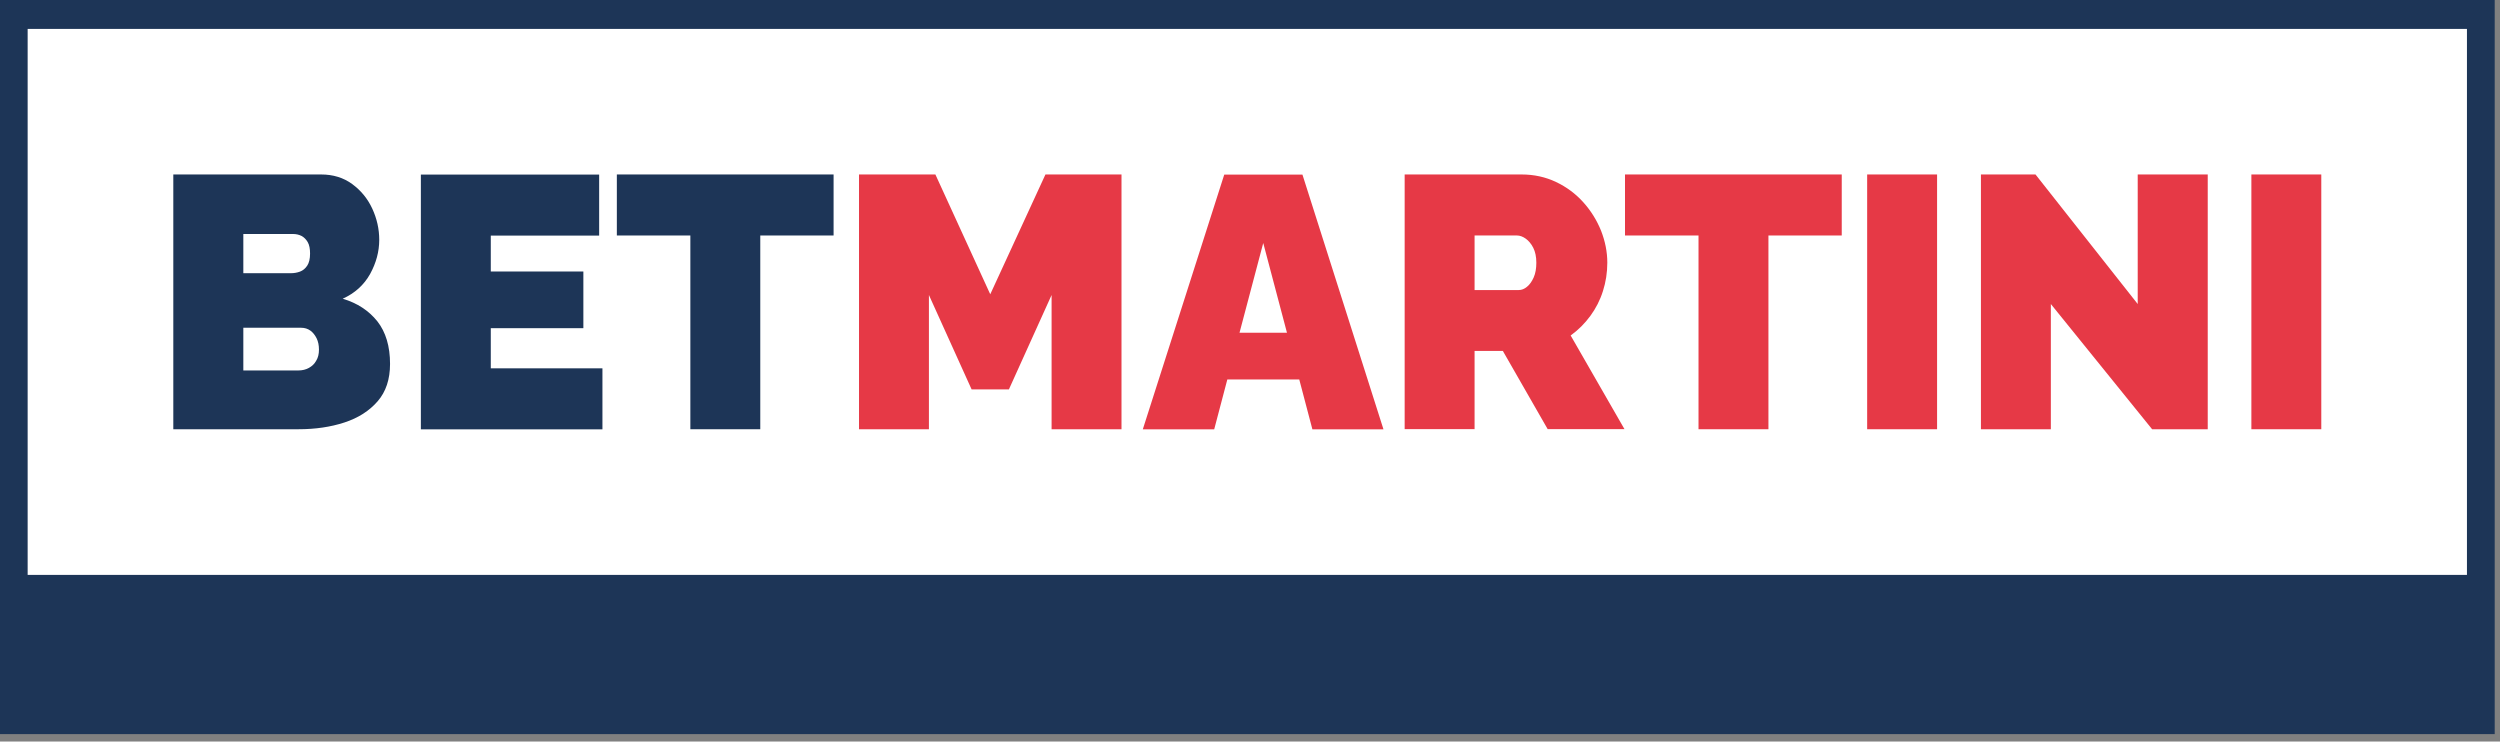
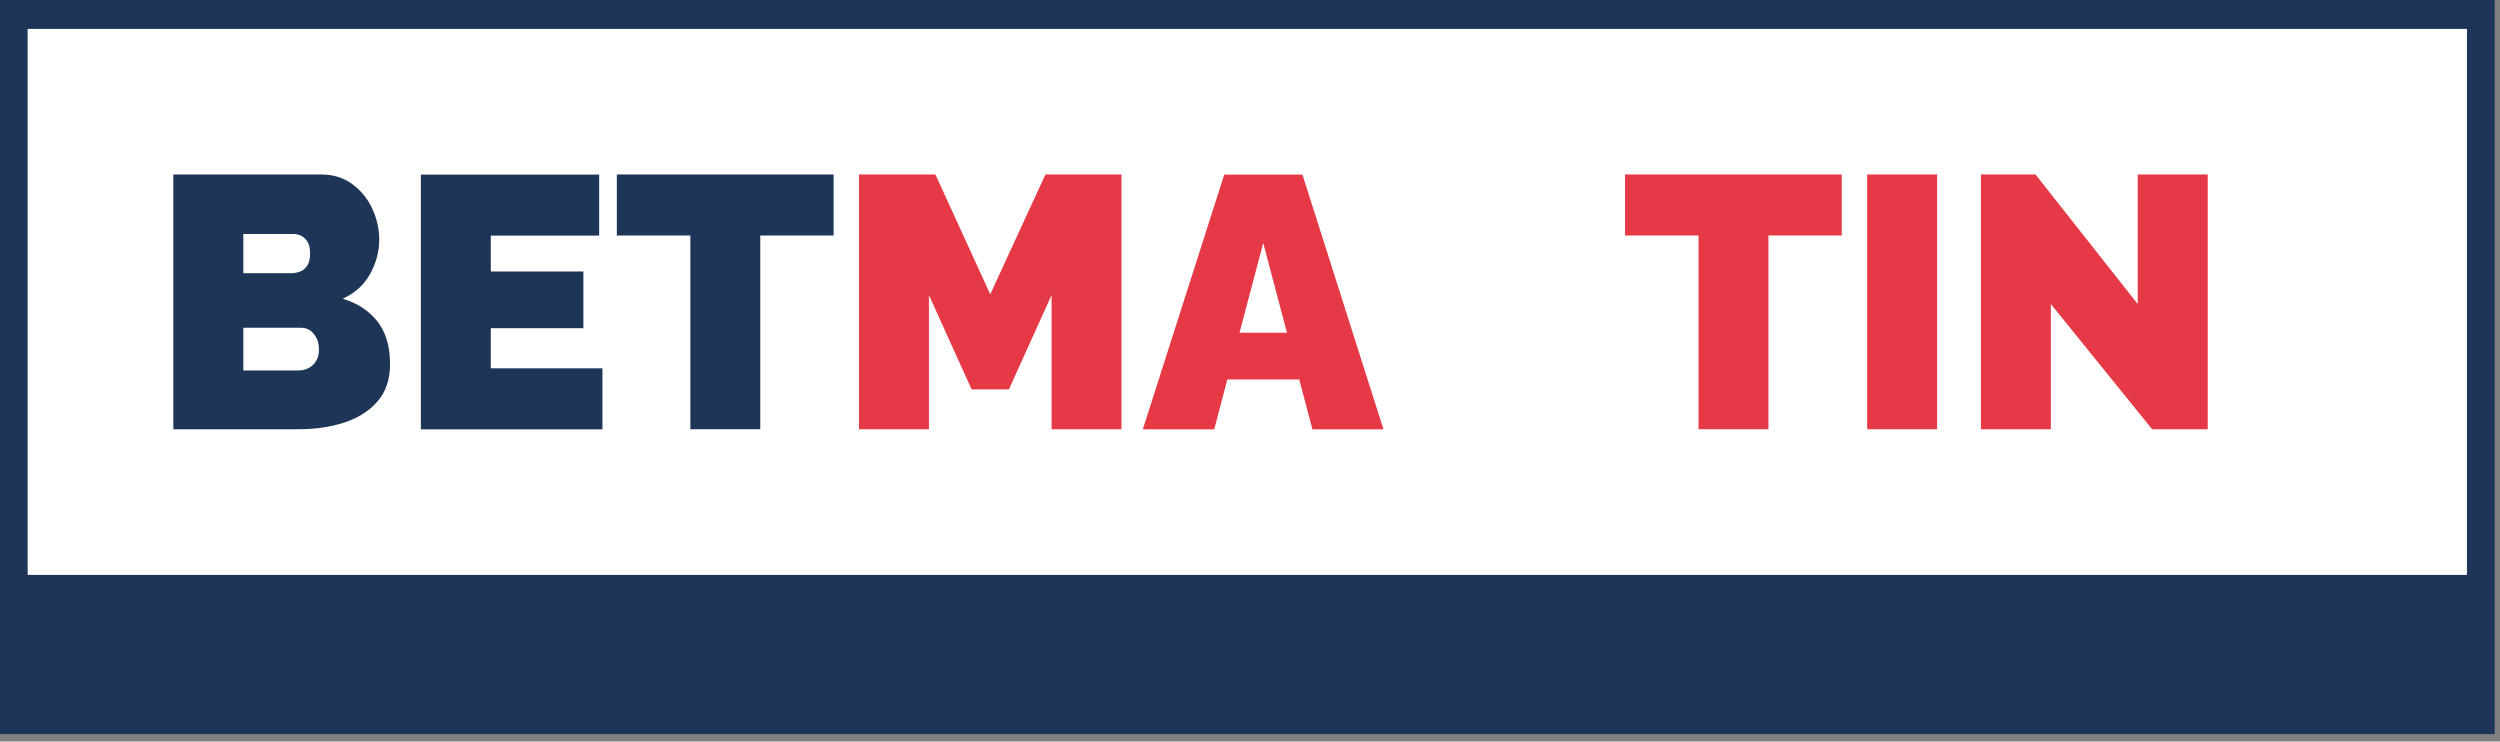
<svg xmlns="http://www.w3.org/2000/svg" width="236" height="70" viewBox="0 0 236 70" fill="none">
  <rect x="0" y="0" width="236" height="70" fill="#808080" stroke="none" />
  <path d="M235.5 0H0V69.3H235.5V0Z" fill="#1D3557" />
  <path d="M232.88 2.73H2.61V54.27H232.88V2.73Z" fill="white" />
  <path d="M36.82 34.36C36.82 35.81 36.43 36.98 35.65 37.88C34.87 38.78 33.83 39.45 32.52 39.88C31.21 40.31 29.76 40.52 28.18 40.52H16.36V16.47H30.31C31.44 16.47 32.42 16.77 33.24 17.37C34.06 17.97 34.7 18.74 35.14 19.69C35.58 20.64 35.8 21.62 35.8 22.64C35.8 23.75 35.51 24.82 34.94 25.86C34.36 26.9 33.5 27.68 32.35 28.2C33.73 28.61 34.81 29.32 35.62 30.33C36.42 31.35 36.82 32.69 36.82 34.36ZM22.97 22.1V25.79H27.47C27.76 25.79 28.05 25.74 28.32 25.64C28.59 25.54 28.82 25.35 29 25.08C29.18 24.81 29.27 24.43 29.27 23.93C29.27 23.48 29.2 23.12 29.05 22.86C28.9 22.6 28.71 22.41 28.48 22.28C28.24 22.16 27.98 22.09 27.68 22.09H22.97V22.1ZM30.11 33.01C30.11 32.6 30.04 32.25 29.89 31.94C29.74 31.64 29.55 31.39 29.3 31.21C29.05 31.03 28.76 30.94 28.42 30.94H22.97V34.97H28.18C28.54 34.97 28.87 34.89 29.16 34.73C29.45 34.57 29.69 34.35 29.85 34.05C30.03 33.76 30.11 33.41 30.11 33.01Z" fill="#1D3557" />
  <path d="M56.87 34.77V40.53H39.73V16.48H56.56V22.24H46.33V25.63H55.07V30.98H46.33V34.77H56.87Z" fill="#1D3557" />
  <path d="M78.68 22.23H71.77V40.52H65.17V22.23H58.23V16.47H78.69V22.23H78.68Z" fill="#1D3557" />
  <path d="M99.27 40.52V27.85L95.24 36.76H91.72L87.69 27.85V40.52H81.09V16.47H88.3L93.48 27.78L98.69 16.47H105.87V40.52H99.27Z" fill="#E63946" />
  <path d="M115.57 16.48H122.95L130.6 40.53H123.89L122.65 35.82H115.86L114.62 40.53H107.88L115.57 16.48ZM121.49 31.41L119.25 22.94L117.01 31.41H121.49Z" fill="#E63946" />
-   <path d="M132.6 40.52V16.47H143.64C144.81 16.47 145.9 16.71 146.89 17.18C147.88 17.65 148.74 18.29 149.46 19.09C150.18 19.89 150.74 20.79 151.14 21.78C151.53 22.78 151.73 23.78 151.73 24.8C151.73 25.73 151.59 26.62 151.32 27.47C151.05 28.33 150.65 29.11 150.13 29.82C149.61 30.53 148.99 31.15 148.27 31.67L153.35 40.51H146.1L141.87 33.13H139.2V40.51H132.6V40.52ZM139.21 27.38H143.37C143.64 27.38 143.9 27.28 144.15 27.07C144.4 26.87 144.61 26.57 144.78 26.19C144.95 25.81 145.03 25.34 145.03 24.8C145.03 24.23 144.93 23.77 144.74 23.39C144.55 23.02 144.31 22.73 144.03 22.53C143.75 22.33 143.47 22.23 143.2 22.23H139.2V27.38H139.21Z" fill="#E63946" />
  <path d="M173.85 22.23H166.94V40.52H160.34V22.23H153.4V16.47H173.86V22.23H173.85Z" fill="#E63946" />
  <path d="M176.26 40.52V16.47H182.86V40.52H176.26Z" fill="#E63946" />
  <path d="M193.6 28.7V40.52H187V16.47H192.15L201.8 28.7V16.47H208.41V40.52H203.16L193.6 28.7Z" fill="#E63946" />
-   <path d="M212.53 40.52V16.47H219.13V40.52H212.53Z" fill="#E63946" />
</svg>